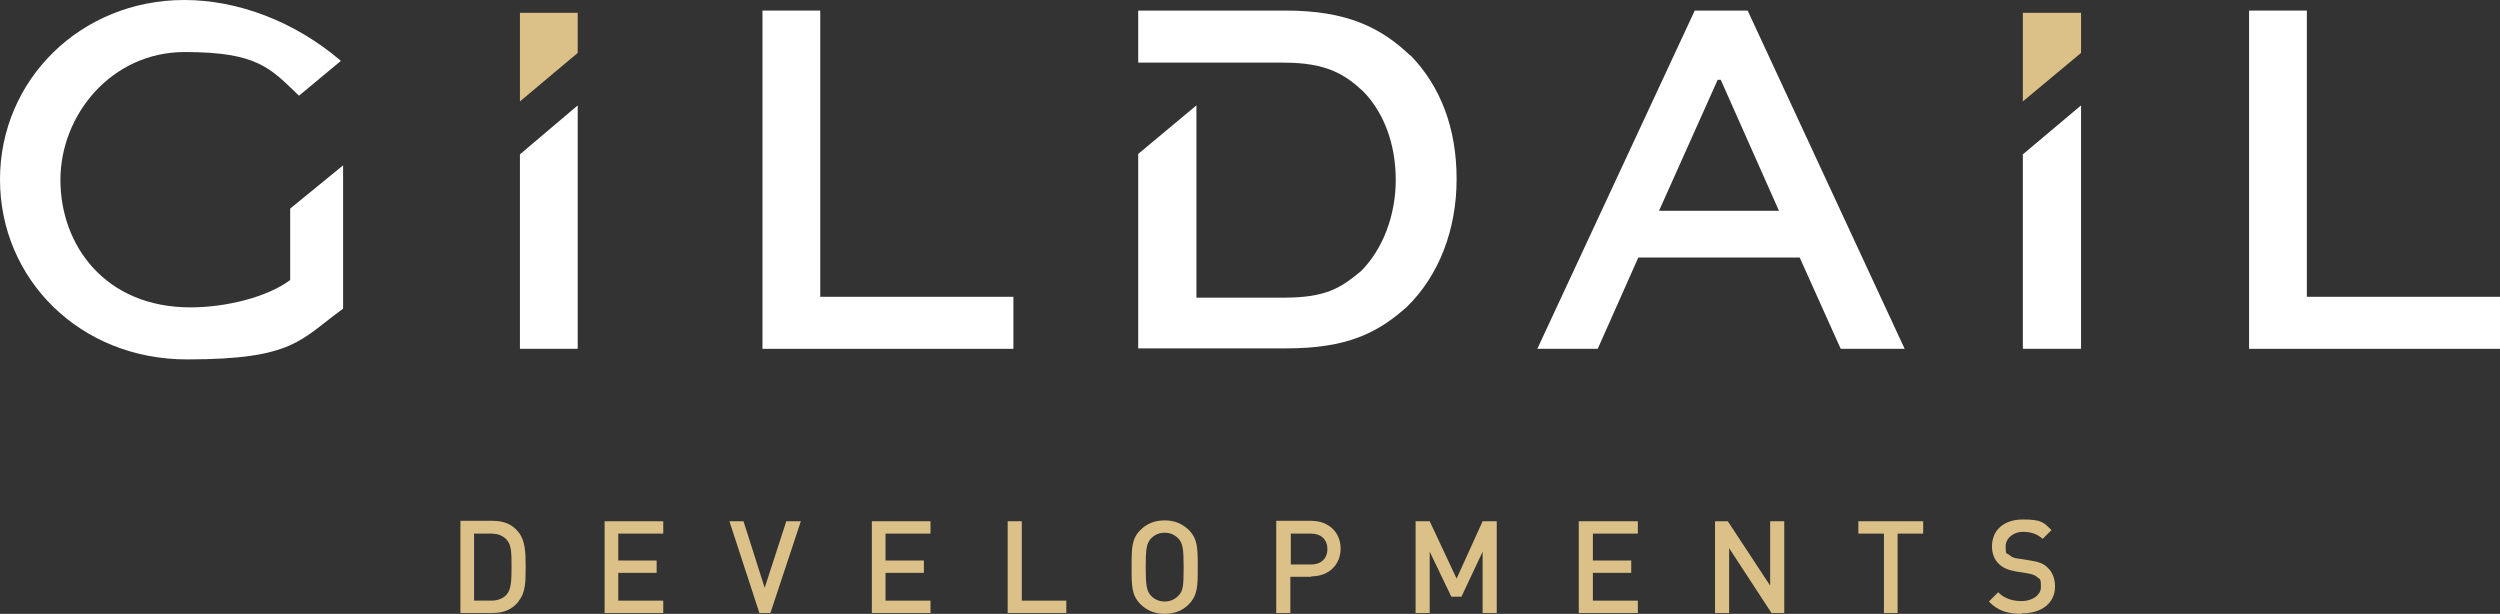
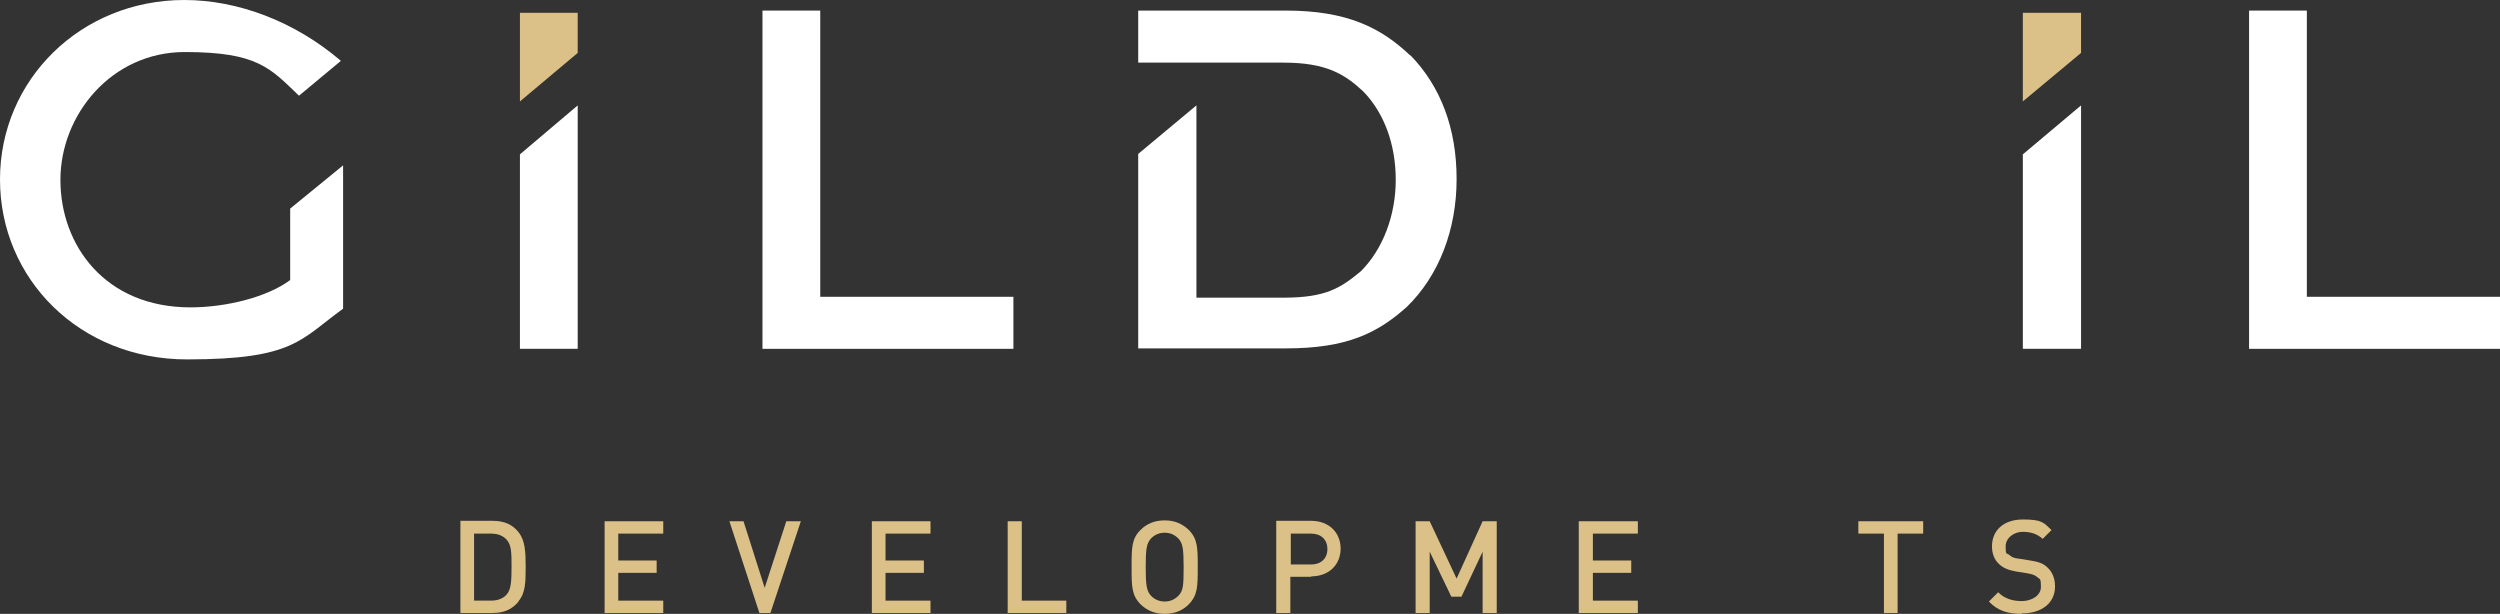
<svg xmlns="http://www.w3.org/2000/svg" id="Layer_1" data-name="Layer 1" version="1.1" viewBox="0 0 566.9 139.2">
  <rect x="0" y="0" width="566.9" height="139.2" fill="#333333" stroke="none" />
  <defs>
    <style> .cls-1 { fill: #dbc187; } .cls-1, .cls-2 { stroke-width: 0px; } .cls-2 { fill: #fff; } </style>
  </defs>
  <polygon class="cls-2" points="186 2.4 186 67.3 229.8 67.3 229.8 79.1 172.9 79.1 172.9 2.4 186 2.4" />
  <path class="cls-2" d="M319.8,12.6c-6.6-6.3-14.3-10.2-28.2-10.2h-33.5v11.8h32.9c9.6,0,13.8,2.5,18.1,6.5,4.8,4.9,7.4,12.1,7.4,20.1s-2.9,15.7-7.9,20.7c-4.6,3.8-7.9,6-17.6,6h-19.7V23.9l-13.2,11v44.1h33.5c13.9,0,20.8-3.5,27.4-9.4,7.3-7.1,11.3-17.5,11.3-29s-3.6-21-10.5-28.1" />
-   <path class="cls-2" d="M376.3,47.8h27.1l-13.2-29.7h-.7l-13.3,29.7ZM384.3,2.4h12l35.6,76.7h-14.5l-9.3-20.7h-36.6l-9.2,20.7h-13.7L384.3,2.4Z" />
  <polygon class="cls-2" points="510 2.4 510 79.1 566.9 79.1 566.9 67.3 523.1 67.3 523.1 2.4 510 2.4" />
  <path class="cls-2" d="M65.8,63.5c-5.2,3.9-14.6,6.2-22.6,6.2-19.4,0-29.5-14.1-29.5-28.9s11.6-29,28.2-29,19.4,3.7,25.9,9.9l9.5-7.9C66.9,4.9,54,0,41.8,0,18.3,0,0,18.1,0,40.7s18.1,40.8,42.4,40.8,25.7-4.5,35.4-11.5v-32.5l-12,9.8v16.2Z" />
  <polygon class="cls-2" points="117.9 35 117.9 79.1 131 79.1 131 23.9 117.9 35" />
  <polygon class="cls-2" points="458.7 35 458.7 79.1 471.9 79.1 471.9 23.9 458.7 35" />
  <polygon class="cls-1" points="131 12 131 2.9 117.9 2.9 117.9 23 131 12" />
  <polygon class="cls-1" points="471.9 12 471.9 2.9 458.7 2.9 458.7 23 471.9 12" />
  <path class="cls-1" d="M114.9,122.4c-.9-1-2.1-1.4-3.6-1.4h-3.8v15.2h3.8c1.5,0,2.7-.4,3.6-1.4,1-1.1,1.1-3.1,1.1-6.2s0-5-1.1-6.2M117.6,136.4c-1.5,1.8-3.3,2.6-5.9,2.6h-7.3v-20.9h7.3c2.6,0,4.5.8,5.9,2.6,1.5,1.9,1.6,4.5,1.6,7.8s0,5.9-1.6,7.8" />
  <polygon class="cls-1" points="137.1 118.2 137.1 139 150.4 139 150.4 136.2 140.2 136.2 140.2 129.9 148.9 129.9 148.9 127.1 140.2 127.1 140.2 121 150.4 121 150.4 118.2 137.1 118.2" />
  <polygon class="cls-1" points="178.3 118.2 173.4 133.3 168.6 118.2 165.4 118.2 172.2 139 174.7 139 181.6 118.2 178.3 118.2" />
  <polygon class="cls-1" points="197.7 118.2 197.7 139 211 139 211 136.2 200.8 136.2 200.8 129.9 209.5 129.9 209.5 127.1 200.8 127.1 200.8 121 211 121 211 118.2 197.7 118.2" />
  <polygon class="cls-1" points="228.5 118.2 228.5 139 241.8 139 241.8 136.2 231.7 136.2 231.7 118.2 228.5 118.2" />
  <path class="cls-1" d="M267.2,122.1c-.8-.8-1.8-1.3-3.1-1.3s-2.3.5-3.1,1.3c-1,1.1-1.2,2.4-1.2,6.5s.2,5.4,1.2,6.5c.8.8,1.8,1.3,3.1,1.3s2.3-.5,3.1-1.3c1.1-1.1,1.2-2.3,1.2-6.5s-.2-5.4-1.2-6.5M269.5,137.1c-1.3,1.3-3.1,2.1-5.4,2.1s-4-.8-5.4-2.1c-2.1-2.1-2.1-4.1-2.1-8.5s0-6.5,2.1-8.5c1.3-1.3,3.1-2.1,5.4-2.1s4,.8,5.4,2.1c2.1,2.1,2.1,4.1,2.1,8.5s0,6.4-2.1,8.5" />
  <path class="cls-1" d="M297.3,121h-4.6v7h4.6c2.2,0,3.7-1.3,3.7-3.5s-1.5-3.5-3.7-3.5M297.4,130.8h-4.8v8.2h-3.2v-20.9h7.9c4.1,0,6.7,2.7,6.7,6.3s-2.6,6.3-6.7,6.3" />
  <polygon class="cls-1" points="336.2 118.2 330.3 131.2 324.2 118.2 321 118.2 321 139 324.2 139 324.2 125.1 329.1 135.3 331.4 135.3 336.2 125.1 336.2 139 339.4 139 339.4 118.2 336.2 118.2" />
  <polygon class="cls-1" points="358 118.2 358 139 371.4 139 371.4 136.2 361.2 136.2 361.2 129.9 369.9 129.9 369.9 127.1 361.2 127.1 361.2 121 371.4 121 371.4 118.2 358 118.2" />
-   <polygon class="cls-1" points="401.4 118.2 401.4 132.8 391.8 118.2 388.9 118.2 388.9 139 392.1 139 392.1 124.3 401.7 139 404.6 139 404.6 118.2 401.4 118.2" />
  <polygon class="cls-1" points="421.4 118.2 421.4 121 427.2 121 427.2 139 430.3 139 430.3 121 436.1 121 436.1 118.2 421.4 118.2" />
  <path class="cls-1" d="M458.4,139.2c-3.1,0-5.4-.7-7.4-2.8l2.1-2.1c1.5,1.5,3.3,2,5.4,2s4.3-1.2,4.3-3.2-.2-1.7-.8-2.2c-.5-.5-1.2-.7-2.3-.9l-2.5-.4c-1.7-.3-3-.8-3.9-1.7-1-.9-1.6-2.3-1.6-4,0-3.6,2.6-6.1,7-6.1s4.7.7,6.5,2.4l-2,2c-1.3-1.2-2.8-1.6-4.6-1.6s-3.8,1.3-3.8,3.3.2,1.5.8,1.9c.5.5,1.1.8,2.3.9l2.5.4c1.9.3,3,.7,3.9,1.6,1.1,1,1.7,2.5,1.7,4.3,0,3.8-3.1,6.1-7.5,6.1" />
</svg>